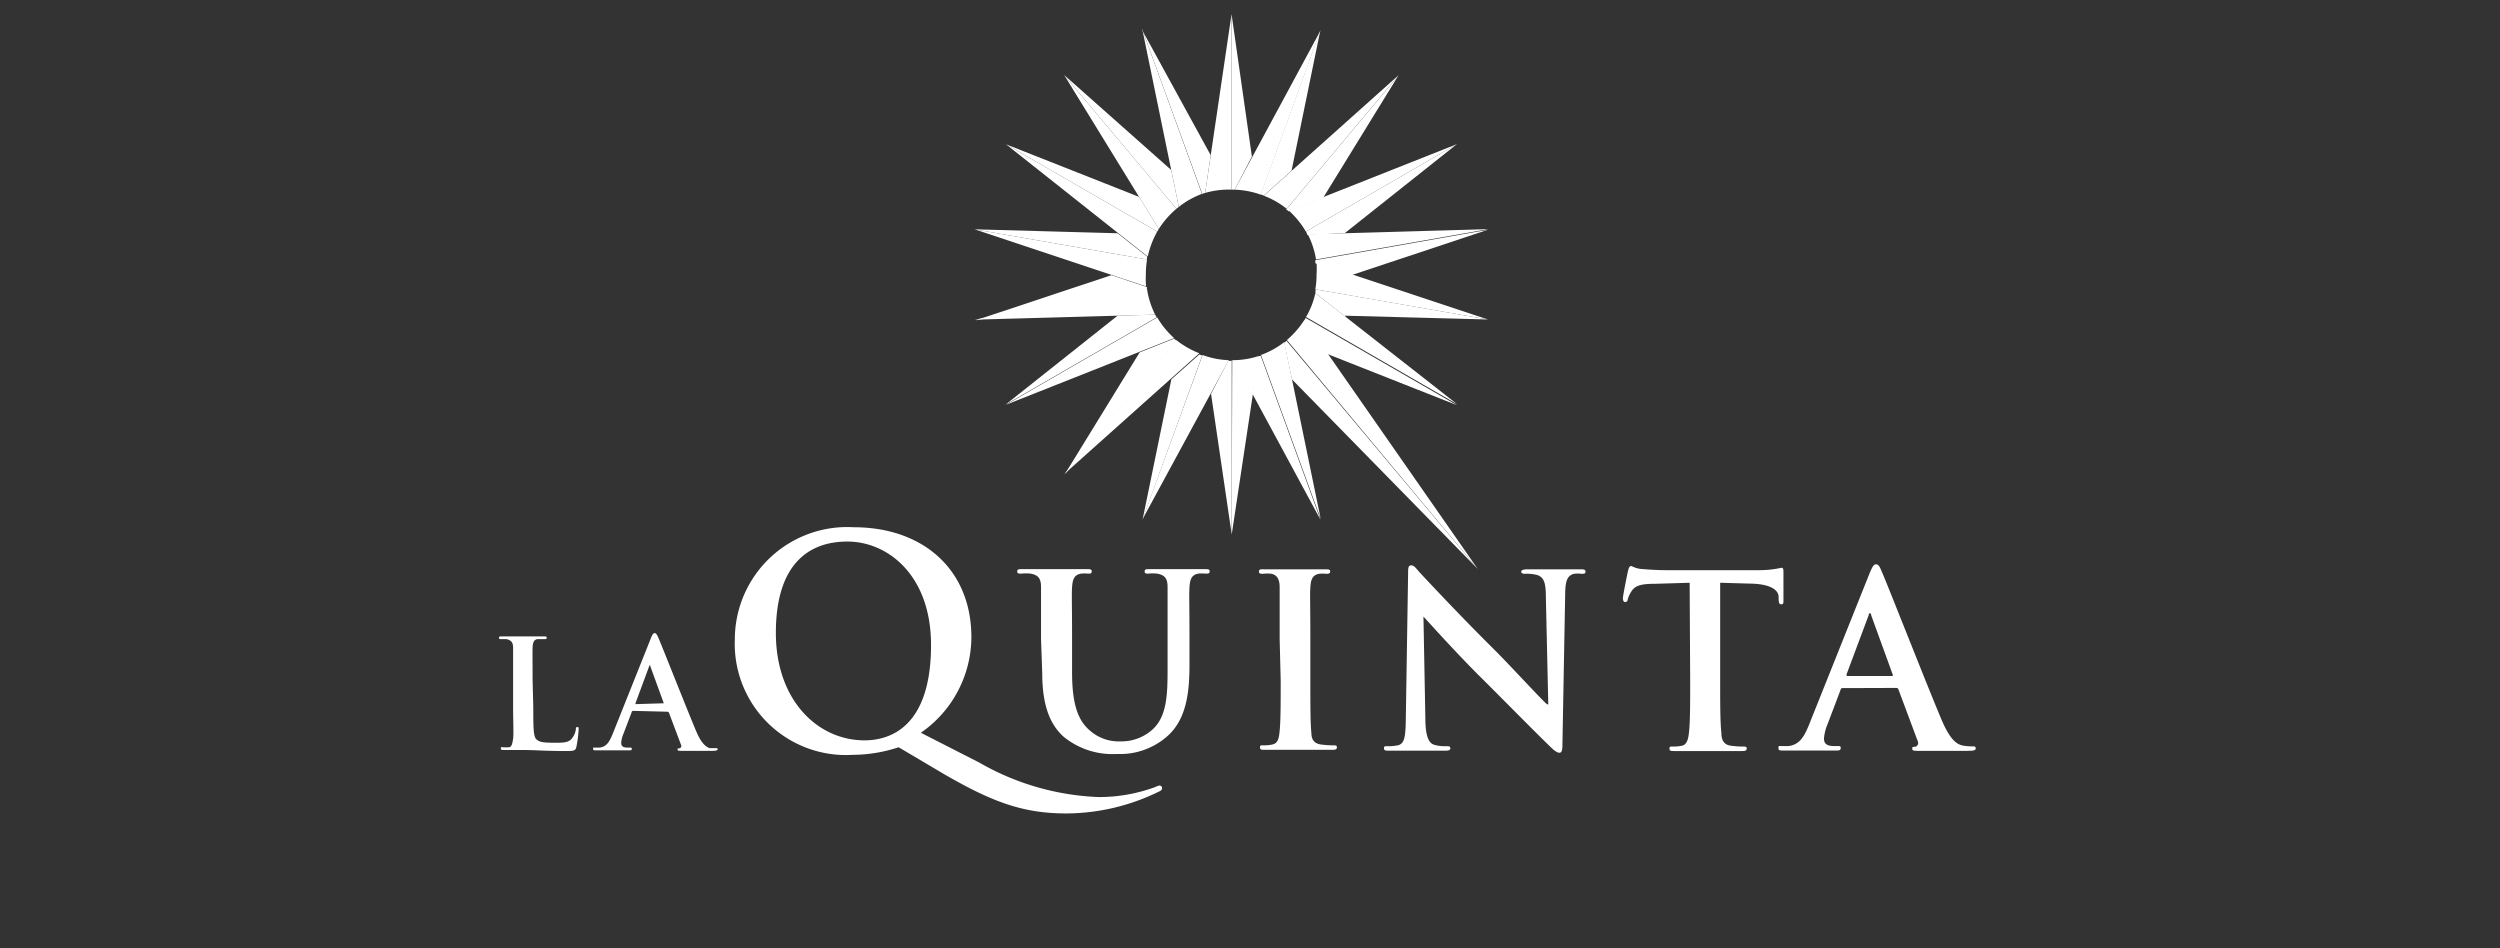
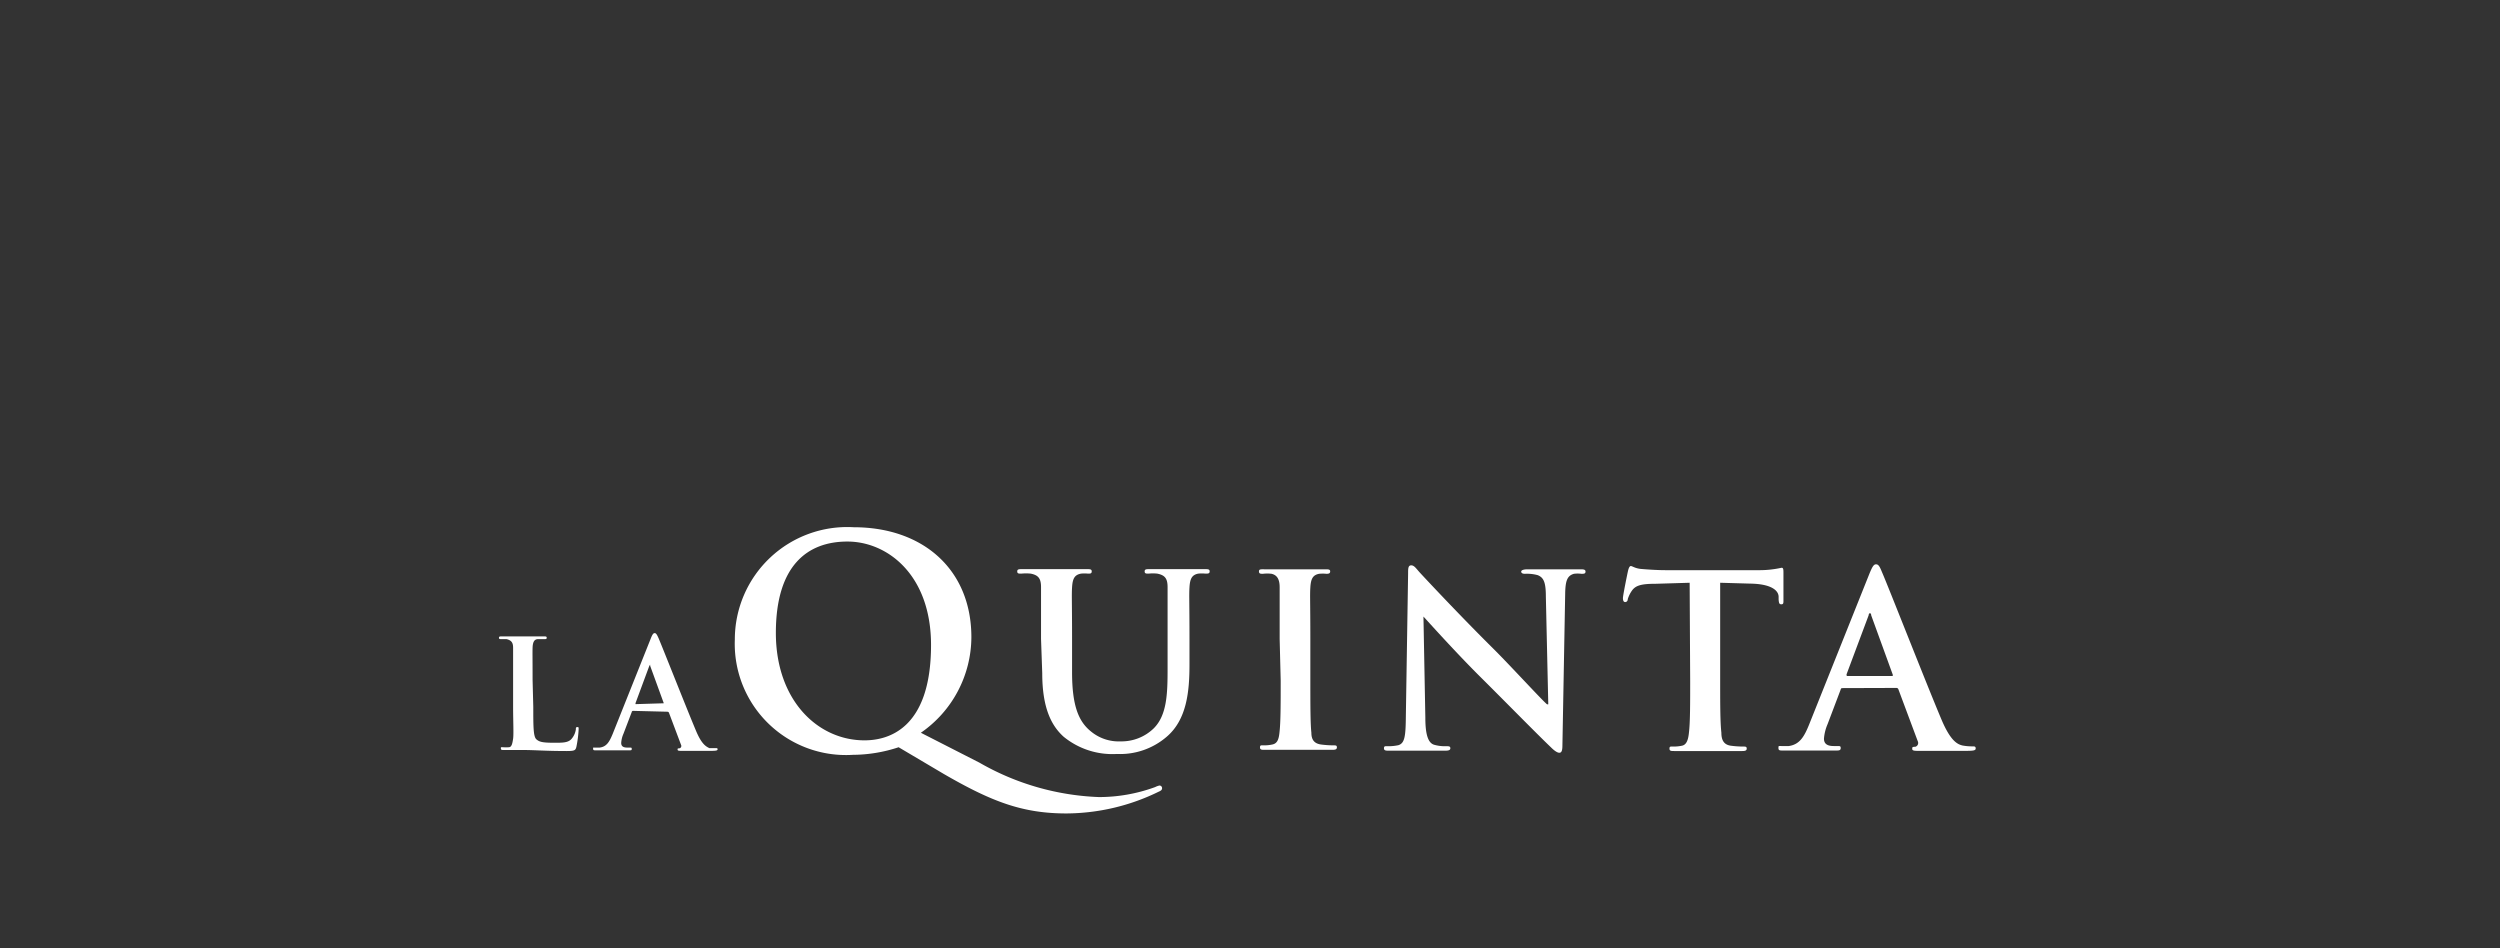
<svg xmlns="http://www.w3.org/2000/svg" viewBox="0 0 145 55" fill="#fff">
  <rect x="0" y="0" width="145" height="55" fill="#333333" stroke="none" />
  <path class="cls-1" d="M30.93 41c0 1.12 0 1.72.18 1.88s.38.2 1.06.2c.47 0 .81 0 1-.25a1.06 1.06 0 00.23-.53c0-.08 0-.13.09-.13s.07.05.07.15a6.79 6.79 0 01-.13 1c-.05.19-.09.24-.55.24-1.26 0-1.84-.06-2.55-.06h-1.11c-.11 0-.17 0-.17-.09s0-.07.14-.07a2.33 2.33 0 00.32 0c.17 0 .21-.23.25-.49s0-1.06 0-1.86v-3.42c0-.29-.09-.43-.38-.5h-.29c-.1 0-.15 0-.15-.08s.06-.08.19-.08h2.4c.12 0 .18 0 .18.08s-.05.08-.16.08h-.34c-.24 0-.31.2-.32.5s0 .53 0 1.86zm5.79.23s-.07 0-.08.07l-.48 1.26a1.53 1.53 0 00-.13.53c0 .16.08.27.35.27h.13c.11 0 .13 0 .13.07s0 .09-.14.09h-1.93c-.11 0-.17 0-.17-.09s0-.07.11-.07h.27c.41-.05.57-.35.75-.78l2.2-5.51c.1-.26.16-.35.24-.35s.13.08.22.28c.21.48 1.62 4.06 2.18 5.39.33.79.59.91.77 1h.37c.07 0 .11 0 .11.07s-.08.09-.4.09h-1.66c-.16 0-.26 0-.26-.07s0-.07.12-.08a.14.14 0 00.08-.2l-.7-1.86a.1.1 0 00-.09-.06zm1.78-.44s.06 0 0 0l-.79-2.17v-.07l-.05.07-.8 2.16v.06zm13.62 2.55a8.54 8.54 0 01-2.65.44 6.45 6.45 0 01-6.85-6.69 6.52 6.52 0 016.9-6.51c4 0 6.82 2.44 6.82 6.38a6.77 6.77 0 01-2.93 5.54l3.39 1.73a15 15 0 006.94 2 9.47 9.47 0 003.26-.58 1 1 0 01.25-.09.15.15 0 01.15.16c0 .1-.08.15-.2.2a12.28 12.28 0 01-5.34 1.26c-2.54 0-4.32-.67-7.12-2.29zM54 37.41c0-4.07-2.53-6-4.85-6S45 32.8 45 36.71s2.43 6.23 5.14 6.23c1.3 0 3.86-.59 3.86-5.53z" />
  <path class="cls-1" d="M60.38 37.06v-3c0-.49-.14-.7-.6-.79a2.7 2.7 0 00-.54 0c-.16 0-.24 0-.24-.13s.1-.13.31-.13h3.71c.2 0 .3 0 .3.13s-.08.13-.22.13a1.87 1.87 0 00-.4 0c-.38.07-.49.3-.52.79s0 .83 0 3V39c0 2 .41 2.87 1.09 3.42A2.53 2.53 0 0065 43a2.68 2.68 0 001.91-.75c.77-.76.81-2 .81-3.45v-4.74c0-.49-.14-.7-.6-.79a2.47 2.47 0 00-.5 0c-.15 0-.23 0-.23-.13s.1-.13.29-.13h3.18c.2 0 .3 0 .3.13s-.09.13-.25.13a2 2 0 00-.41 0c-.37.07-.48.3-.51.79s0 .83 0 3v1.48c0 1.55-.15 3.19-1.32 4.19a4.14 4.14 0 01-2.89 1 4.47 4.47 0 01-3.09-1c-.71-.64-1.24-1.67-1.24-3.68zm13.84 0v-3c0-.49-.17-.71-.47-.78a2.12 2.12 0 00-.5 0c-.14 0-.23 0-.23-.14s.12-.12.34-.12h3.5c.18 0 .29 0 .29.12s-.08.14-.22.14a2.19 2.19 0 00-.42 0c-.37.07-.48.3-.51.79s0 .83 0 3v2.43c0 1.35 0 2.45.06 3 0 .37.14.62.55.68a5.52 5.52 0 00.71.05c.16 0 .22 0 .22.12s-.11.14-.26.14h-3.92c-.18 0-.28 0-.28-.14s.06-.12.22-.12a2.14 2.14 0 00.5-.05c.28-.06.37-.29.41-.7.07-.58.07-1.68.07-3zm8.45 4.58c0 1.09.21 1.45.49 1.55a2.26 2.26 0 00.72.09c.15 0 .24 0 .24.12s-.13.14-.32.14h-3.23c-.18 0-.3 0-.3-.14s.08-.12.22-.12a2.66 2.66 0 00.62-.06c.37-.12.42-.52.43-1.73l.13-8.23c0-.28 0-.47.18-.47s.28.18.51.43 2.28 2.45 4.31 4.46c1 1 2.83 3 3.06 3.17h.07l-.14-6.24c0-.85-.13-1.11-.47-1.25a2.37 2.37 0 00-.74-.08c-.16 0-.22-.05-.22-.13s.15-.13.36-.13h3.05c.18 0 .32 0 .32.13s-.09.13-.25.13a1.61 1.61 0 00-.42 0c-.39.11-.5.4-.51 1.18l-.16 8.77c0 .31-.05.43-.18.43s-.32-.15-.47-.3c-.88-.84-2.66-2.66-4.1-4.09s-3.06-3.24-3.31-3.51zM98 33.8l-2 .06c-.81 0-1.14.1-1.35.4a1.76 1.76 0 00-.24.49c0 .11-.07.17-.15.17s-.13-.07-.13-.23.27-1.48.3-1.6.08-.26.16-.26.25.14.6.17.93.07 1.39.07H102a5.94 5.94 0 001.33-.14c.1 0 .11.08.11.29v1.61c0 .14 0 .22-.12.22s-.14-.06-.16-.27v-.16c0-.36-.4-.75-1.64-.77l-1.75-.05v5.7c0 1.28 0 2.38.07 3 0 .39.12.69.54.75a5.39 5.39 0 00.71.05c.15 0 .22 0 .22.12s-.11.14-.26.14h-3.94c-.18 0-.28 0-.28-.14s.06-.12.23-.12a2.27 2.27 0 00.5-.05c.27-.06.36-.36.4-.77.07-.58.07-1.68.07-3zm8.88 6.11c-.07 0-.1 0-.13.11L106 42a2.64 2.64 0 00-.21.84c0 .25.13.43.56.43h.21c.16 0 .2 0 .2.12s-.08.14-.23.14h-3.12c-.18 0-.26 0-.26-.14s0-.12.17-.12h.43c.64-.09.9-.56 1.18-1.25l3.49-8.73c.17-.41.25-.56.39-.56s.21.12.34.44c.34.77 2.56 6.44 3.45 8.55.53 1.26.93 1.45 1.23 1.52a3.1 3.1 0 00.58.05c.11 0 .18 0 .18.12s-.12.14-.64.14h-2.63c-.25 0-.41 0-.41-.11s0-.12.19-.13a.23.23 0 00.13-.32l-1.12-3a.12.12 0 00-.13-.09zm2.83-.7c.07 0 .08 0 .07-.08l-1.25-3.44s0-.12-.07-.12-.07.07-.08.12l-1.28 3.42c0 .06 0 .1.05.1z" />
-   <path class="cls-1" d="M71.61 11zM71.43.82V11h.18l1-1.92L71.43.82zm-5.17.91l3.47 9.51.17-.05.32-2.19-4-7.3zm.86 11.7l.09-.15-1.14-1.86-7.72-3.05zm-.59 1.63a1.16 1.16 0 010-.18l-1.71-1.35-8.3-.23 10 1.75zM68.37 12l-.44-2.14-6.21-5.51 6.51 7.76zm7.92 5l1.79 1.41-.08-.1 8.3.22-10-1.75a1.16 1.16 0 01-.01.22zm-3-5.65l1.62-1.45 1.67-8.14-3.46 9.51.17.07zm5.12 4.6l7.88-2.62-10 1.76v.18zm-3.66-3.69l2-.8 4.35-7.07-6.5 7.76zm-.13-.11zm1.19 1.48l2.19-.11 6.5-5.16-8.76 5.07a.8.8 0 01.08.16zm-4.57 7.3zm.18 0h-.18l-1 1.91 1.2 8.16V20.89zm4.31-2.49l-.09.16 1.14 1.85 7.72 3.05zm-1.11 1.33l-.14.11.45 2.12 10.78 11zm-1.5.86l-.17.06-.31 2.15 3.95 7.31zm-6.6-3.81v-.17l-2.06-.69-7.88 2.62 10-1.76zm.59 1.63l-.11-.2-2.18.06-6.5 5.16 8.76-5.06zm.83 3.55l-1.67 8.14 3.46-9.52-.17-.06zm.29-2.24l-.13-.12-2 .8-4.35 7.08 6.5-7.76z" />
-   <path class="cls-1" d="M69.9 11.19a4.85 4.85 0 011.53-.19V.82zm-1.67.92l-6.51-7.76 5.49 8.93a5.2 5.2 0 011.02-1.17zM71.61 11a5.12 5.12 0 011.52.29l3.46-9.52zm-1.88.29l-3.47-9.56L68.37 12a4.9 4.9 0 011.36-.76zm16.57 7.24l-9.94-3.3a5.22 5.22 0 010 .69 4.91 4.91 0 01-.07.86zm-19.18-5.1l-8.77-5.06 8.22 6.51a5.18 5.18 0 01.55-1.45zm9.21 1.62l10-1.76-10.48.3a4.87 4.87 0 01.48 1.46zm-1.7-2.94l6.5-7.76-7.83 7a5 5 0 011.33.76zm1.11 1.32l8.76-5.07-9.74 3.86a5.2 5.2 0 01.98 1.21zM71.44 31L73 20.65a4.81 4.81 0 01-1.53.24zm1.69-10.43l3.47 9.52-2.11-10.25a4.87 4.87 0 01-1.36.75zm1.5-.86L85.71 33 75.65 18.56a5.17 5.17 0 01-1.02 1.17zm1.11-1.33l8.77 5.06L76.29 17a4.57 4.57 0 01-.55 1.4zm-9.47 11.73l5-9.22a4.83 4.83 0 01-1.52-.3zm.85-11.7l-8.76 5.06 9.74-3.86a4.91 4.91 0 01-.98-1.2zm-.59-1.63l-10 1.76L67 18.25a4.93 4.93 0 01-.47-1.47zm1.7 2.95l-6.5 7.76 7.83-7a5.29 5.29 0 01-1.33-.76zm-1.77-3.81a5 5 0 01.07-.87l-10-1.75 9.94 3.31a5.32 5.32 0 01-.01-.69z" />
</svg>